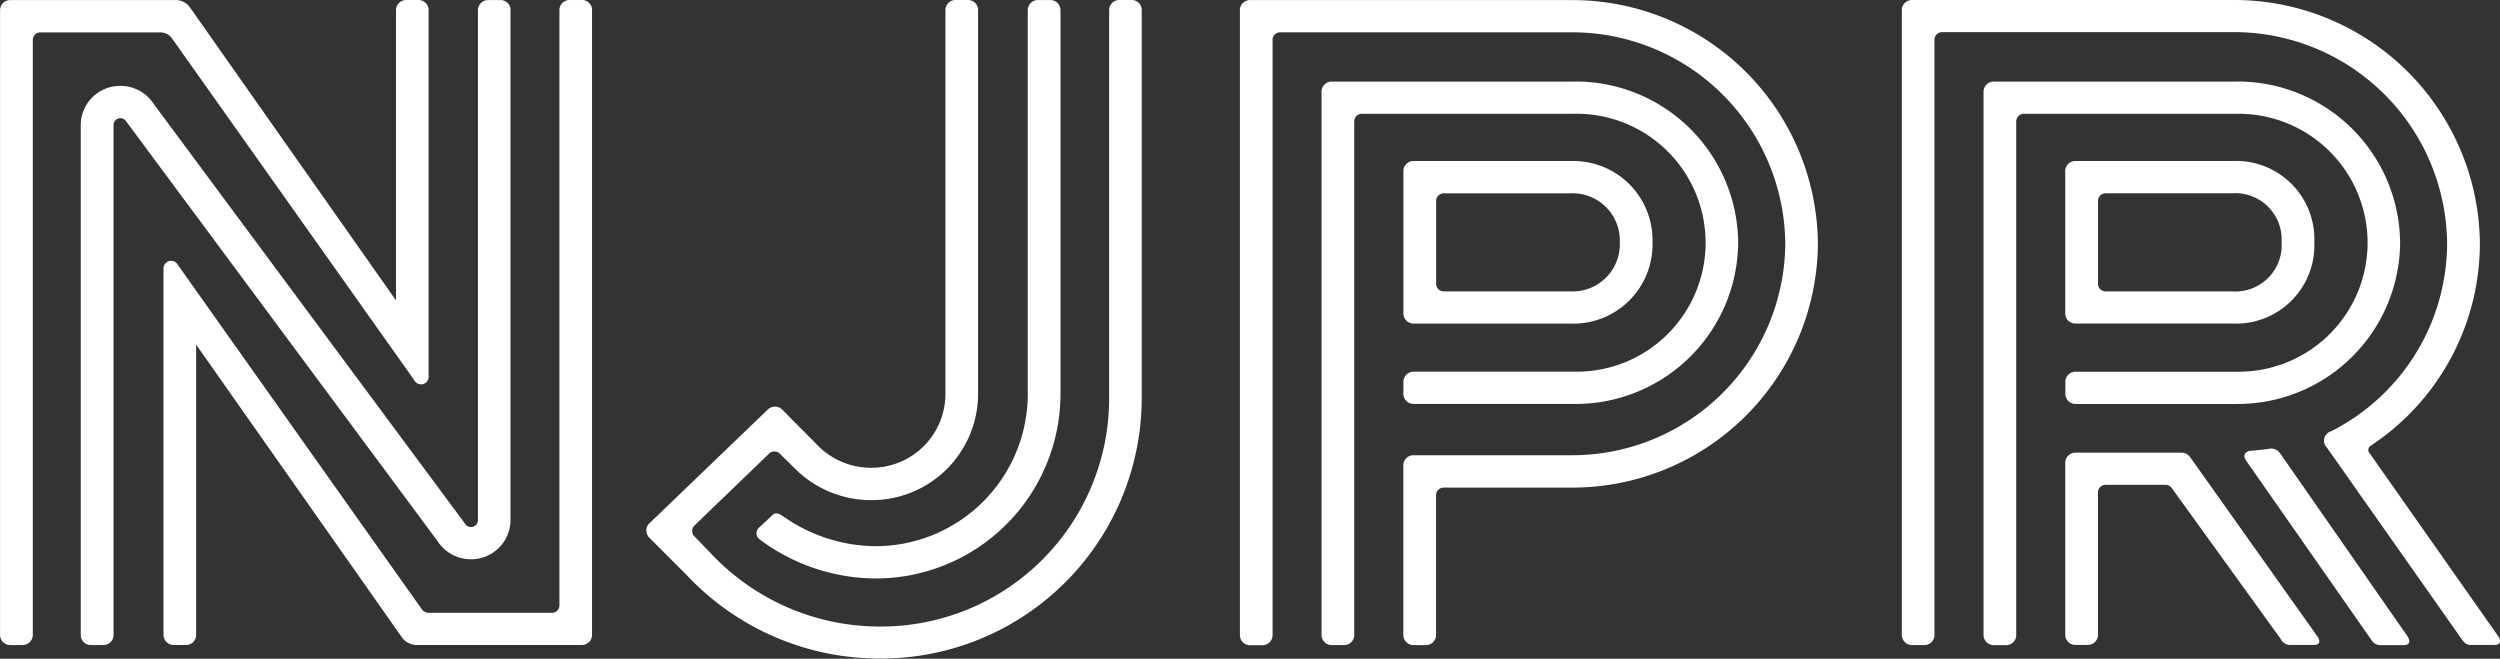
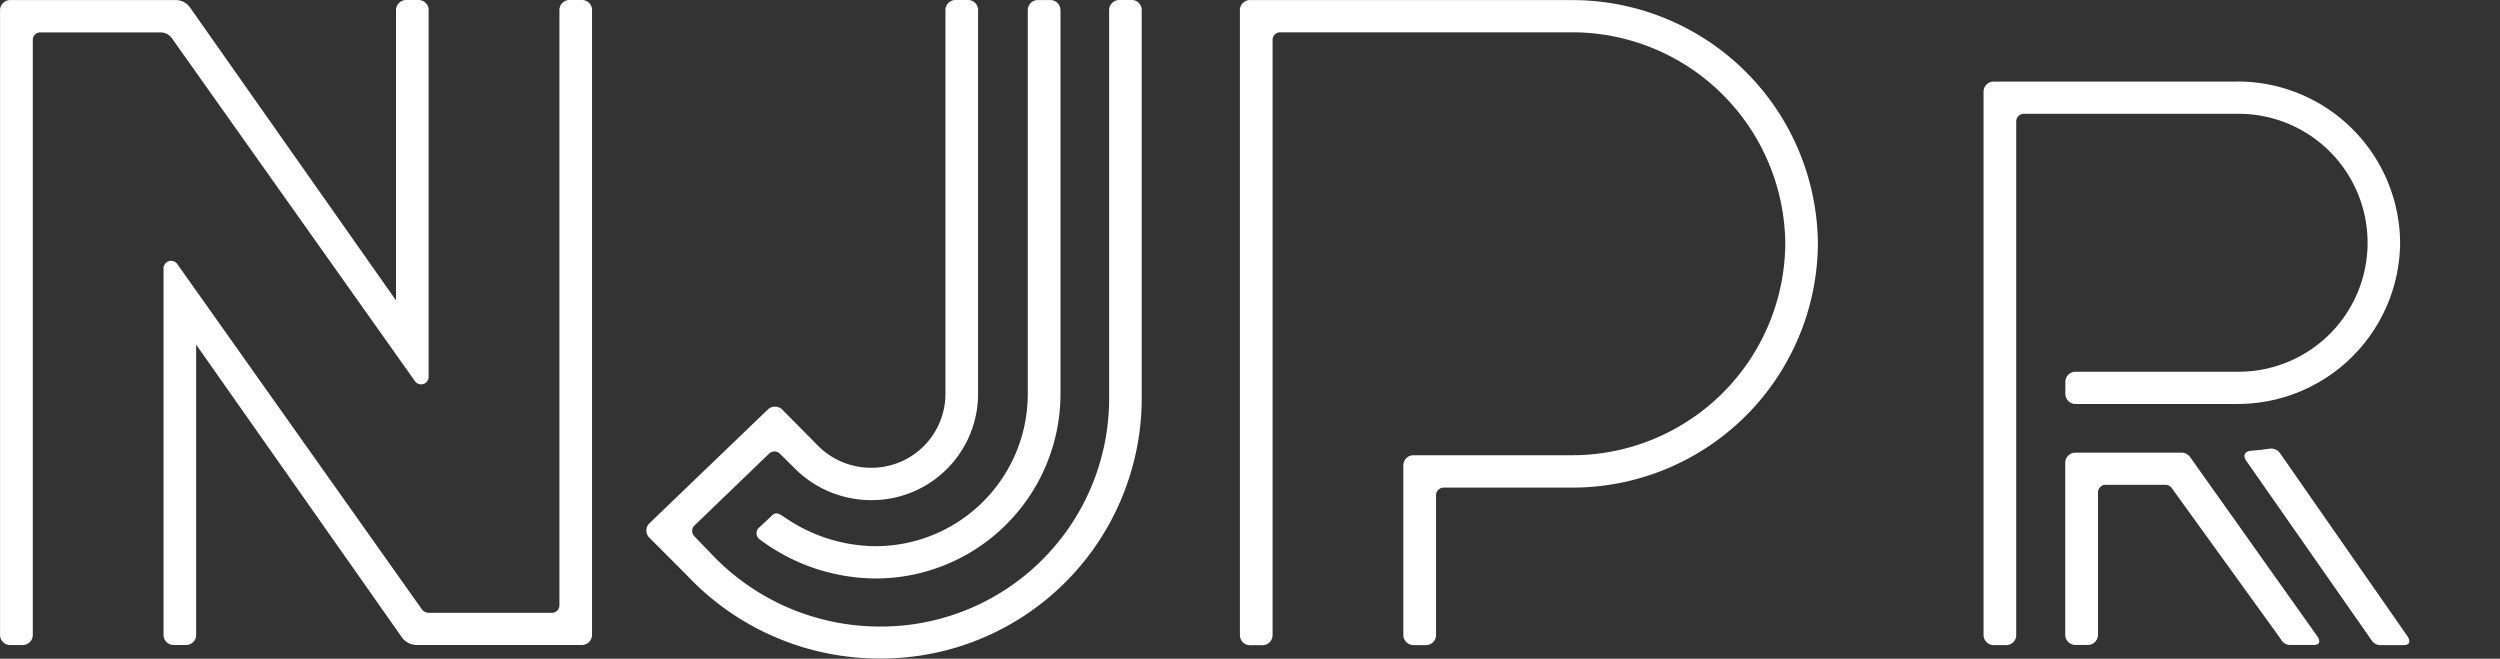
<svg xmlns="http://www.w3.org/2000/svg" width="92.309" height="24.322" viewBox="0 0 92.309 24.322">
  <rect x="0" y="0" width="92.309" height="24.322" fill="#333333" stroke="none" />
  <defs>
    <style>.a{fill:#fff;}</style>
  </defs>
  <g transform="translate(0 0)">
    <path class="a" d="M69.717,19.6l-4.68-6.722-.03-.042a.4.4,0,0,0-.412-.152h0c-.239.031-.477.057-.71.076-.074.02-.292.1-.122.36l4.647,6.653a.38.38,0,0,0,.305.159h.864C69.842,19.929,69.814,19.751,69.717,19.6Z" transform="translate(19.173 3.889)" />
    <path class="a" d="M32.95.395V.387a.373.373,0,0,0-.37-.365h-.468a.373.373,0,0,0-.369.357V14.61a5.622,5.622,0,0,1-5.653,5.577,5.985,5.985,0,0,1-3.381-1.105c-.215-.14-.305-.142-.446.006l-.421.395a.28.28,0,0,0-.006.447,7.2,7.2,0,0,0,4.254,1.449,6.822,6.822,0,0,0,6.861-6.767V.4Z" transform="translate(6.206 -0.02)" />
    <path class="a" d="M47.583.022H35.739a.377.377,0,0,0-.376.345V23.5a.376.376,0,0,0,.376.344h.452a.374.374,0,0,0,.378-.373V1.483a.278.278,0,0,1,.279-.27H47.582A7.872,7.872,0,0,1,55.5,9.021a7.871,7.871,0,0,1-7.916,7.808H41.77a.374.374,0,0,0-.373.363v6.28a.376.376,0,0,0,.378.368h.455a.373.373,0,0,0,.375-.358V18.415h0V18.3h0v0a.282.282,0,0,1,.283-.276h4.694a9.069,9.069,0,0,0,9.122-9,9.066,9.066,0,0,0-9.121-9Z" transform="translate(10.419 -0.02)" />
-     <path class="a" d="M64.8,4.562H59.008a.375.375,0,0,0-.363.351v5.3a.374.374,0,0,0,.369.351H64.8a2.892,2.892,0,0,0,3.042-3,2.891,2.891,0,0,0-3.042-3Zm0,4.815H60.135a.28.28,0,0,1-.28-.272V6.025a.281.281,0,0,1,.279-.27H64.8a1.712,1.712,0,0,1,1.834,1.811A1.711,1.711,0,0,1,64.8,9.377Z" transform="translate(17.611 1.382)" />
-     <path class="a" d="M46.131,4.562H40.34a.375.375,0,0,0-.365.361v5.288a.374.374,0,0,0,.369.355h5.786a2.923,2.923,0,0,0,3.042-3,2.922,2.922,0,0,0-3.042-3Zm0,4.815H41.465a.281.281,0,0,1-.282-.273V6.148h0V6.032h0a.284.284,0,0,1,.28-.276h4.668a1.745,1.745,0,0,1,1.834,1.811,1.746,1.746,0,0,1-1.834,1.811Z" transform="translate(11.844 1.382)" />
    <path class="a" d="M67.963,19.585l-4.708-6.633a.384.384,0,0,0-.307-.162H59.017a.378.378,0,0,0-.372.348v6.4a.376.376,0,0,0,.378.352h.453a.375.375,0,0,0,.378-.373h0v-5.27a.281.281,0,0,1,.282-.27h2.215a.281.281,0,0,1,.218.107l4.038,5.593a.381.381,0,0,0,.342.213h.864c.249,0,.25-.143.15-.31Z" transform="translate(17.611 3.924)" />
    <path class="a" d="M36.544.022h-.468a.374.374,0,0,0-.37.373V14.8a8.423,8.423,0,0,1-8.471,8.355,8.552,8.552,0,0,1-6.247-2.715l-.609-.63a.28.28,0,0,1,.009-.379h0l0,0,2.774-2.671a.284.284,0,0,1,.382.009h0l.6.592a3.984,3.984,0,0,0,2.771,1.127,3.929,3.929,0,0,0,3.952-3.9V.365a.373.373,0,0,0-.367-.344h-.468a.373.373,0,0,0-.37.373v14.19a2.731,2.731,0,0,1-2.744,2.709,2.776,2.776,0,0,1-2.051-.906l-1.239-1.25a.382.382,0,0,0-.519,0l-4.371,4.2-.01.01h0a.371.371,0,0,0,0,.526l1.369,1.37a9.757,9.757,0,0,0,7.13,3.093A9.622,9.622,0,0,0,36.909,14.8V.372a.366.366,0,0,0-.365-.351Z" transform="translate(5.247 -0.021)" />
    <path class="a" d="M15.932,14.212a.278.278,0,0,0,.28-.278V.356a.372.372,0,0,0-.366-.335h-.468a.375.375,0,0,0-.37.371l0,10.72L7.394.285A.645.645,0,0,0,6.862.023H.757A.375.375,0,0,0,.388.393V23.482a.373.373,0,0,0,.376.355h.455a.374.374,0,0,0,.378-.368V1.491a.276.276,0,0,1,.279-.275H6.316a.518.518,0,0,1,.428.232l8.983,12.673a.282.282,0,0,0,.2.089Z" transform="translate(-0.386 -0.02)" />
    <path class="a" d="M20.825.389a.374.374,0,0,0-.37-.368h-.468a.374.374,0,0,0-.369.355v22a.278.278,0,0,1-.265.273h-4.56a.327.327,0,0,1-.261-.139L5.493,9.75A.28.28,0,0,0,5,9.926V23.463a.374.374,0,0,0,.378.373h.453a.376.376,0,0,0,.373-.327V12.746l7.615,10.833a.683.683,0,0,0,.495.257l6.132,0a.375.375,0,0,0,.376-.373h0l0-23.078Z" transform="translate(1.038 -0.021)" />
-     <path class="a" d="M18.537.395a.374.374,0,0,0-.378-.373h-.453a.377.377,0,0,0-.376.349V19.226a.256.256,0,0,1-.47.139L5.435,3.962,5.34,3.83A1.459,1.459,0,0,0,4.13,3.191h0A1.454,1.454,0,0,0,2.664,4.634v18.83a.374.374,0,0,0,.378.373H3.5a.373.373,0,0,0,.375-.346V4.634a.253.253,0,0,1,.255-.251A.257.257,0,0,1,4.34,4.5L15.765,19.9l.095.132a1.467,1.467,0,0,0,1.211.639h0a1.454,1.454,0,0,0,1.461-1.443l0-18.834Z" transform="translate(0.317 -0.02)" />
-     <path class="a" d="M47.018,2.322l-8.795,0h-.179a.375.375,0,0,0-.378.373h0V22.755a.375.375,0,0,0,.378.373H38.5a.375.375,0,0,0,.373-.327l0-19.011h0a.282.282,0,0,1,.282-.279h7.861a4.762,4.762,0,1,1,0,9.523H41.061a.376.376,0,0,0-.373.373v.447a.375.375,0,0,0,.363.371h5.967a6,6,0,0,0,6.031-5.951A6,6,0,0,0,47.018,2.32Z" transform="translate(11.13 0.69)" />
    <path class="a" d="M65.691,2.322l-8.972,0a.374.374,0,0,0-.378.373h0V22.757h0a.375.375,0,0,0,.379.373h.452a.376.376,0,0,0,.375-.327V3.791a.281.281,0,0,1,.282-.279h7.861a4.762,4.762,0,1,1,0,9.523H59.734a.376.376,0,0,0-.373.373v.447a.375.375,0,0,0,.363.371h5.967a6,6,0,0,0,6.031-5.951A6,6,0,0,0,65.691,2.32Z" transform="translate(16.899 0.69)" />
-     <path class="a" d="M76.054,23.509,71.3,16.744a.179.179,0,0,1,.087-.284v-.009a8.957,8.957,0,0,0,3.992-7.431,9.07,9.07,0,0,0-9.121-9H54.411a.378.378,0,0,0-.376.342V23.474a.376.376,0,0,0,.379.364h.45a.372.372,0,0,0,.376-.364v-22a.281.281,0,0,1,.28-.268H66.255a7.871,7.871,0,0,1,7.914,7.808,7.8,7.8,0,0,1-4.284,6.931v0a.36.36,0,0,0-.156.6l4.98,7.076c.113.156.19.213.339.213h.864c.265,0,.237-.186.141-.329Z" transform="translate(16.187 -0.02)" />
  </g>
</svg>